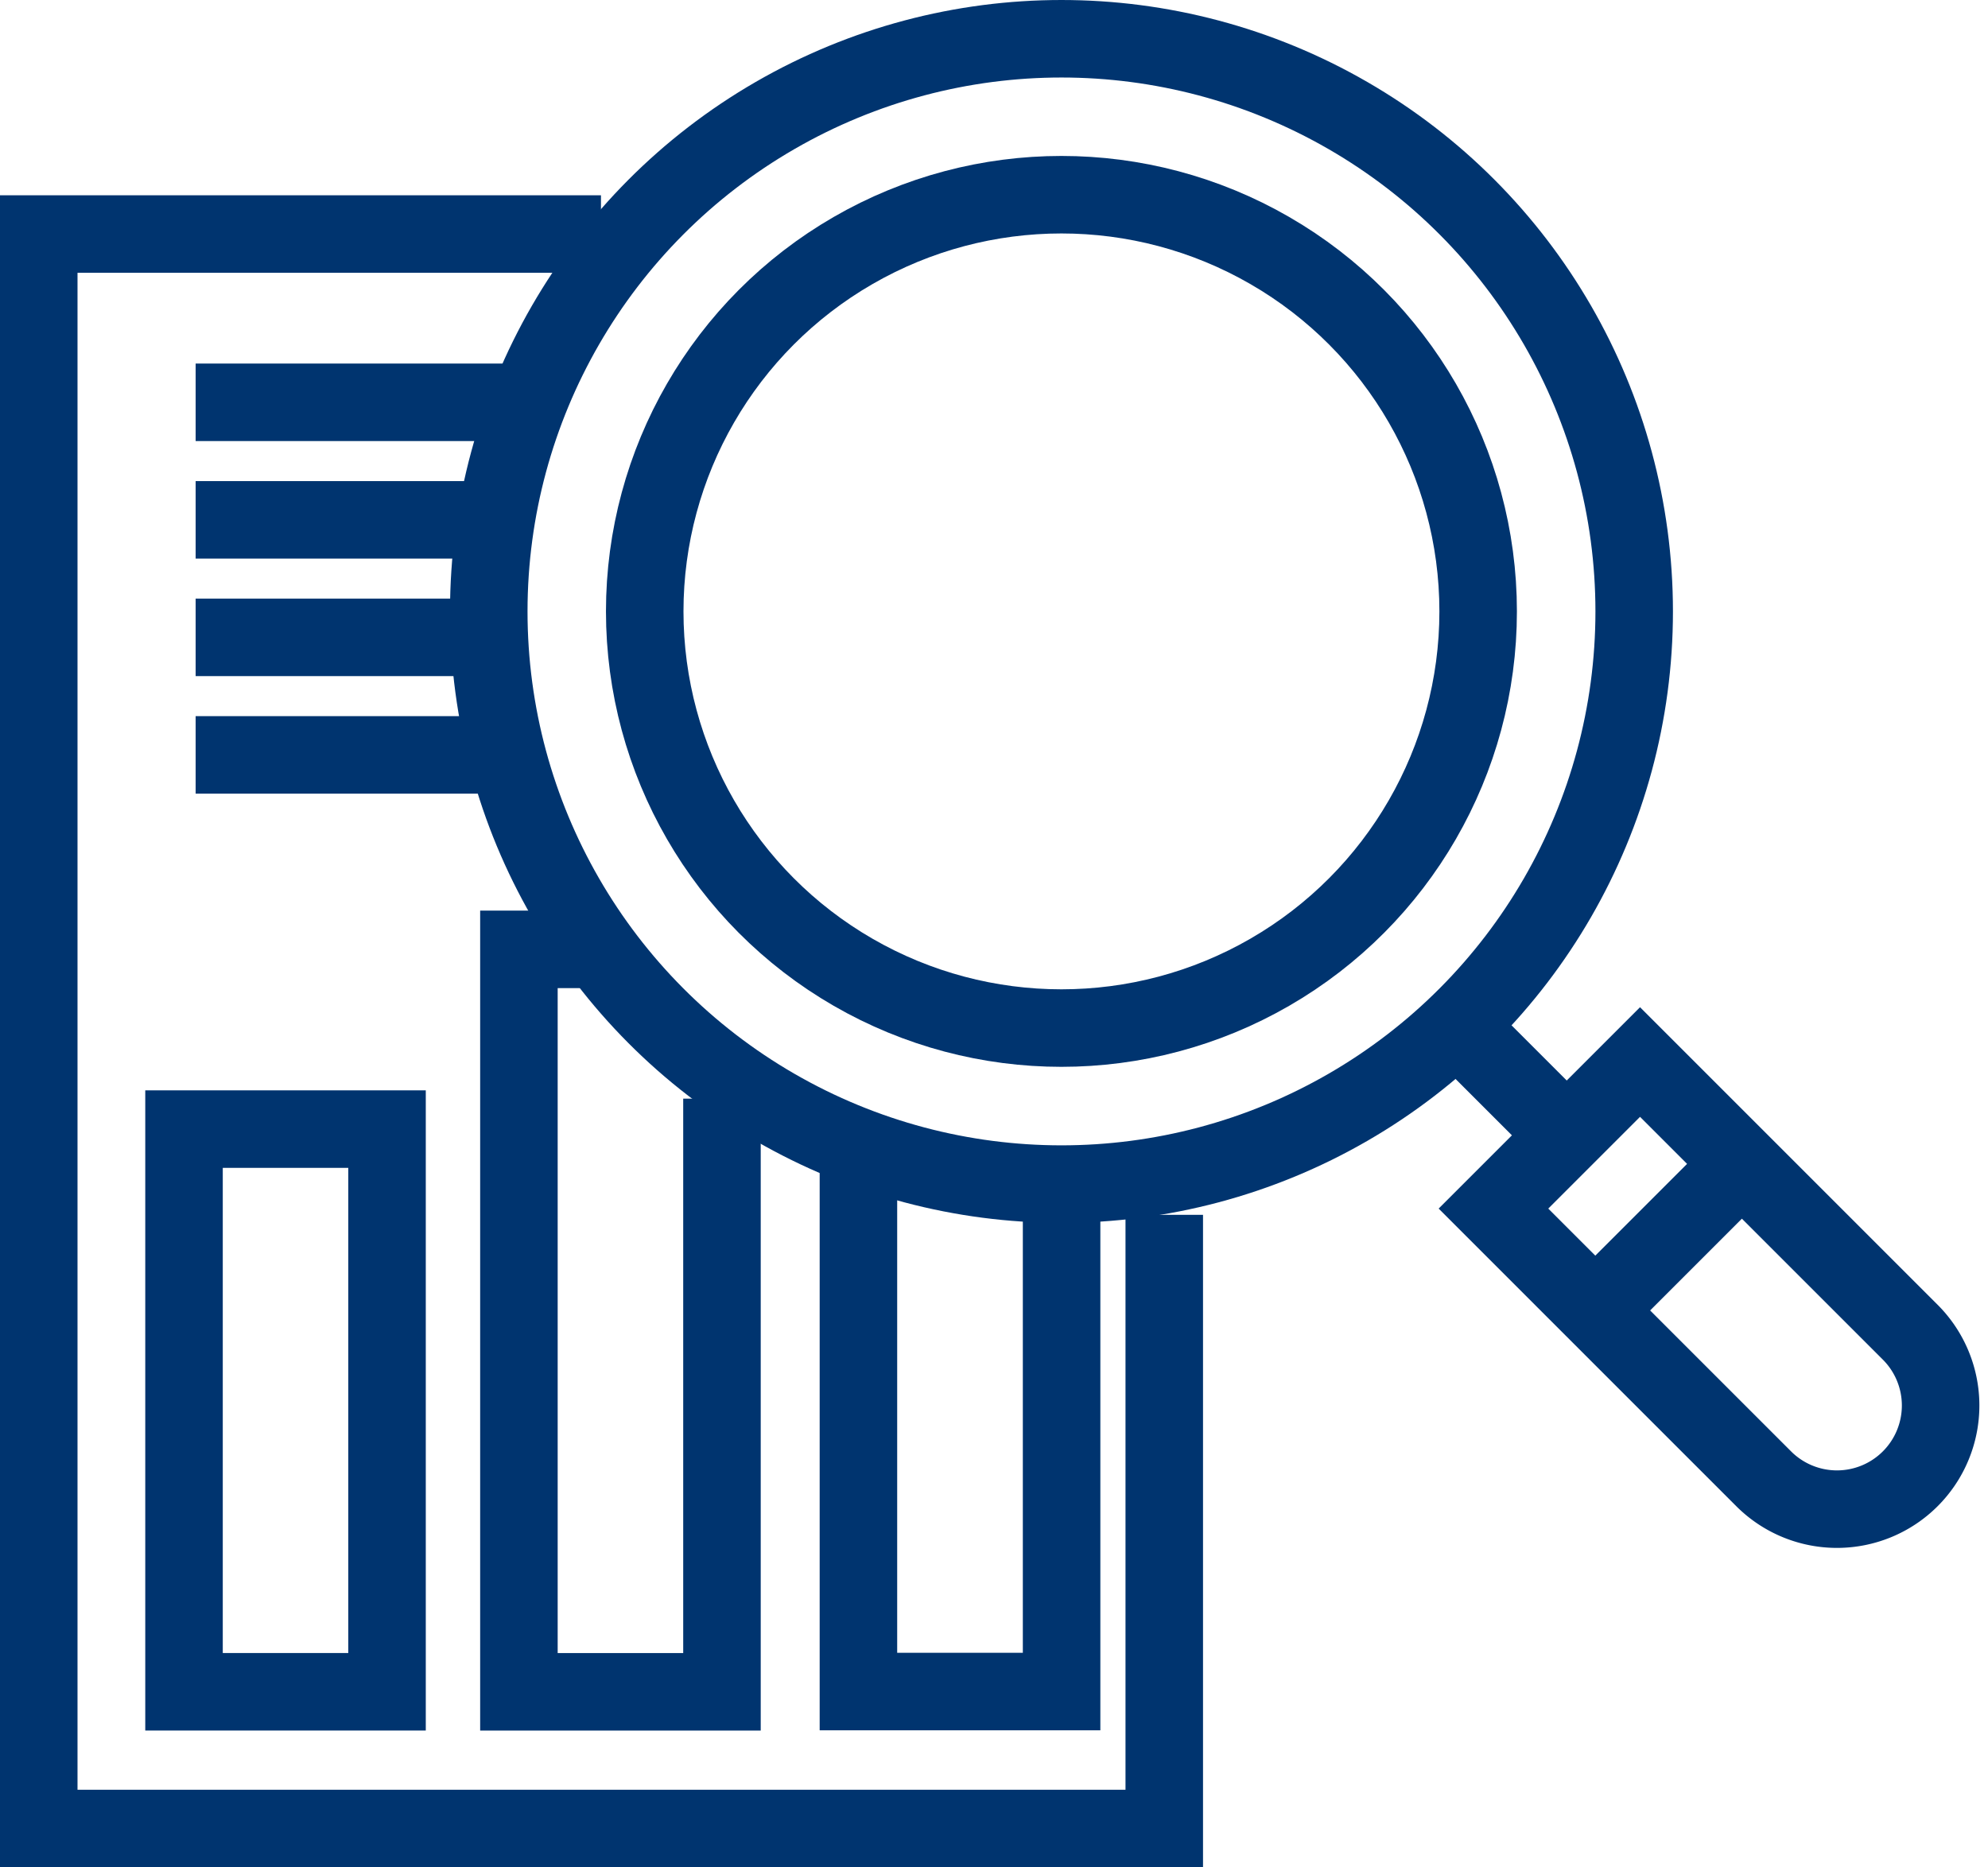
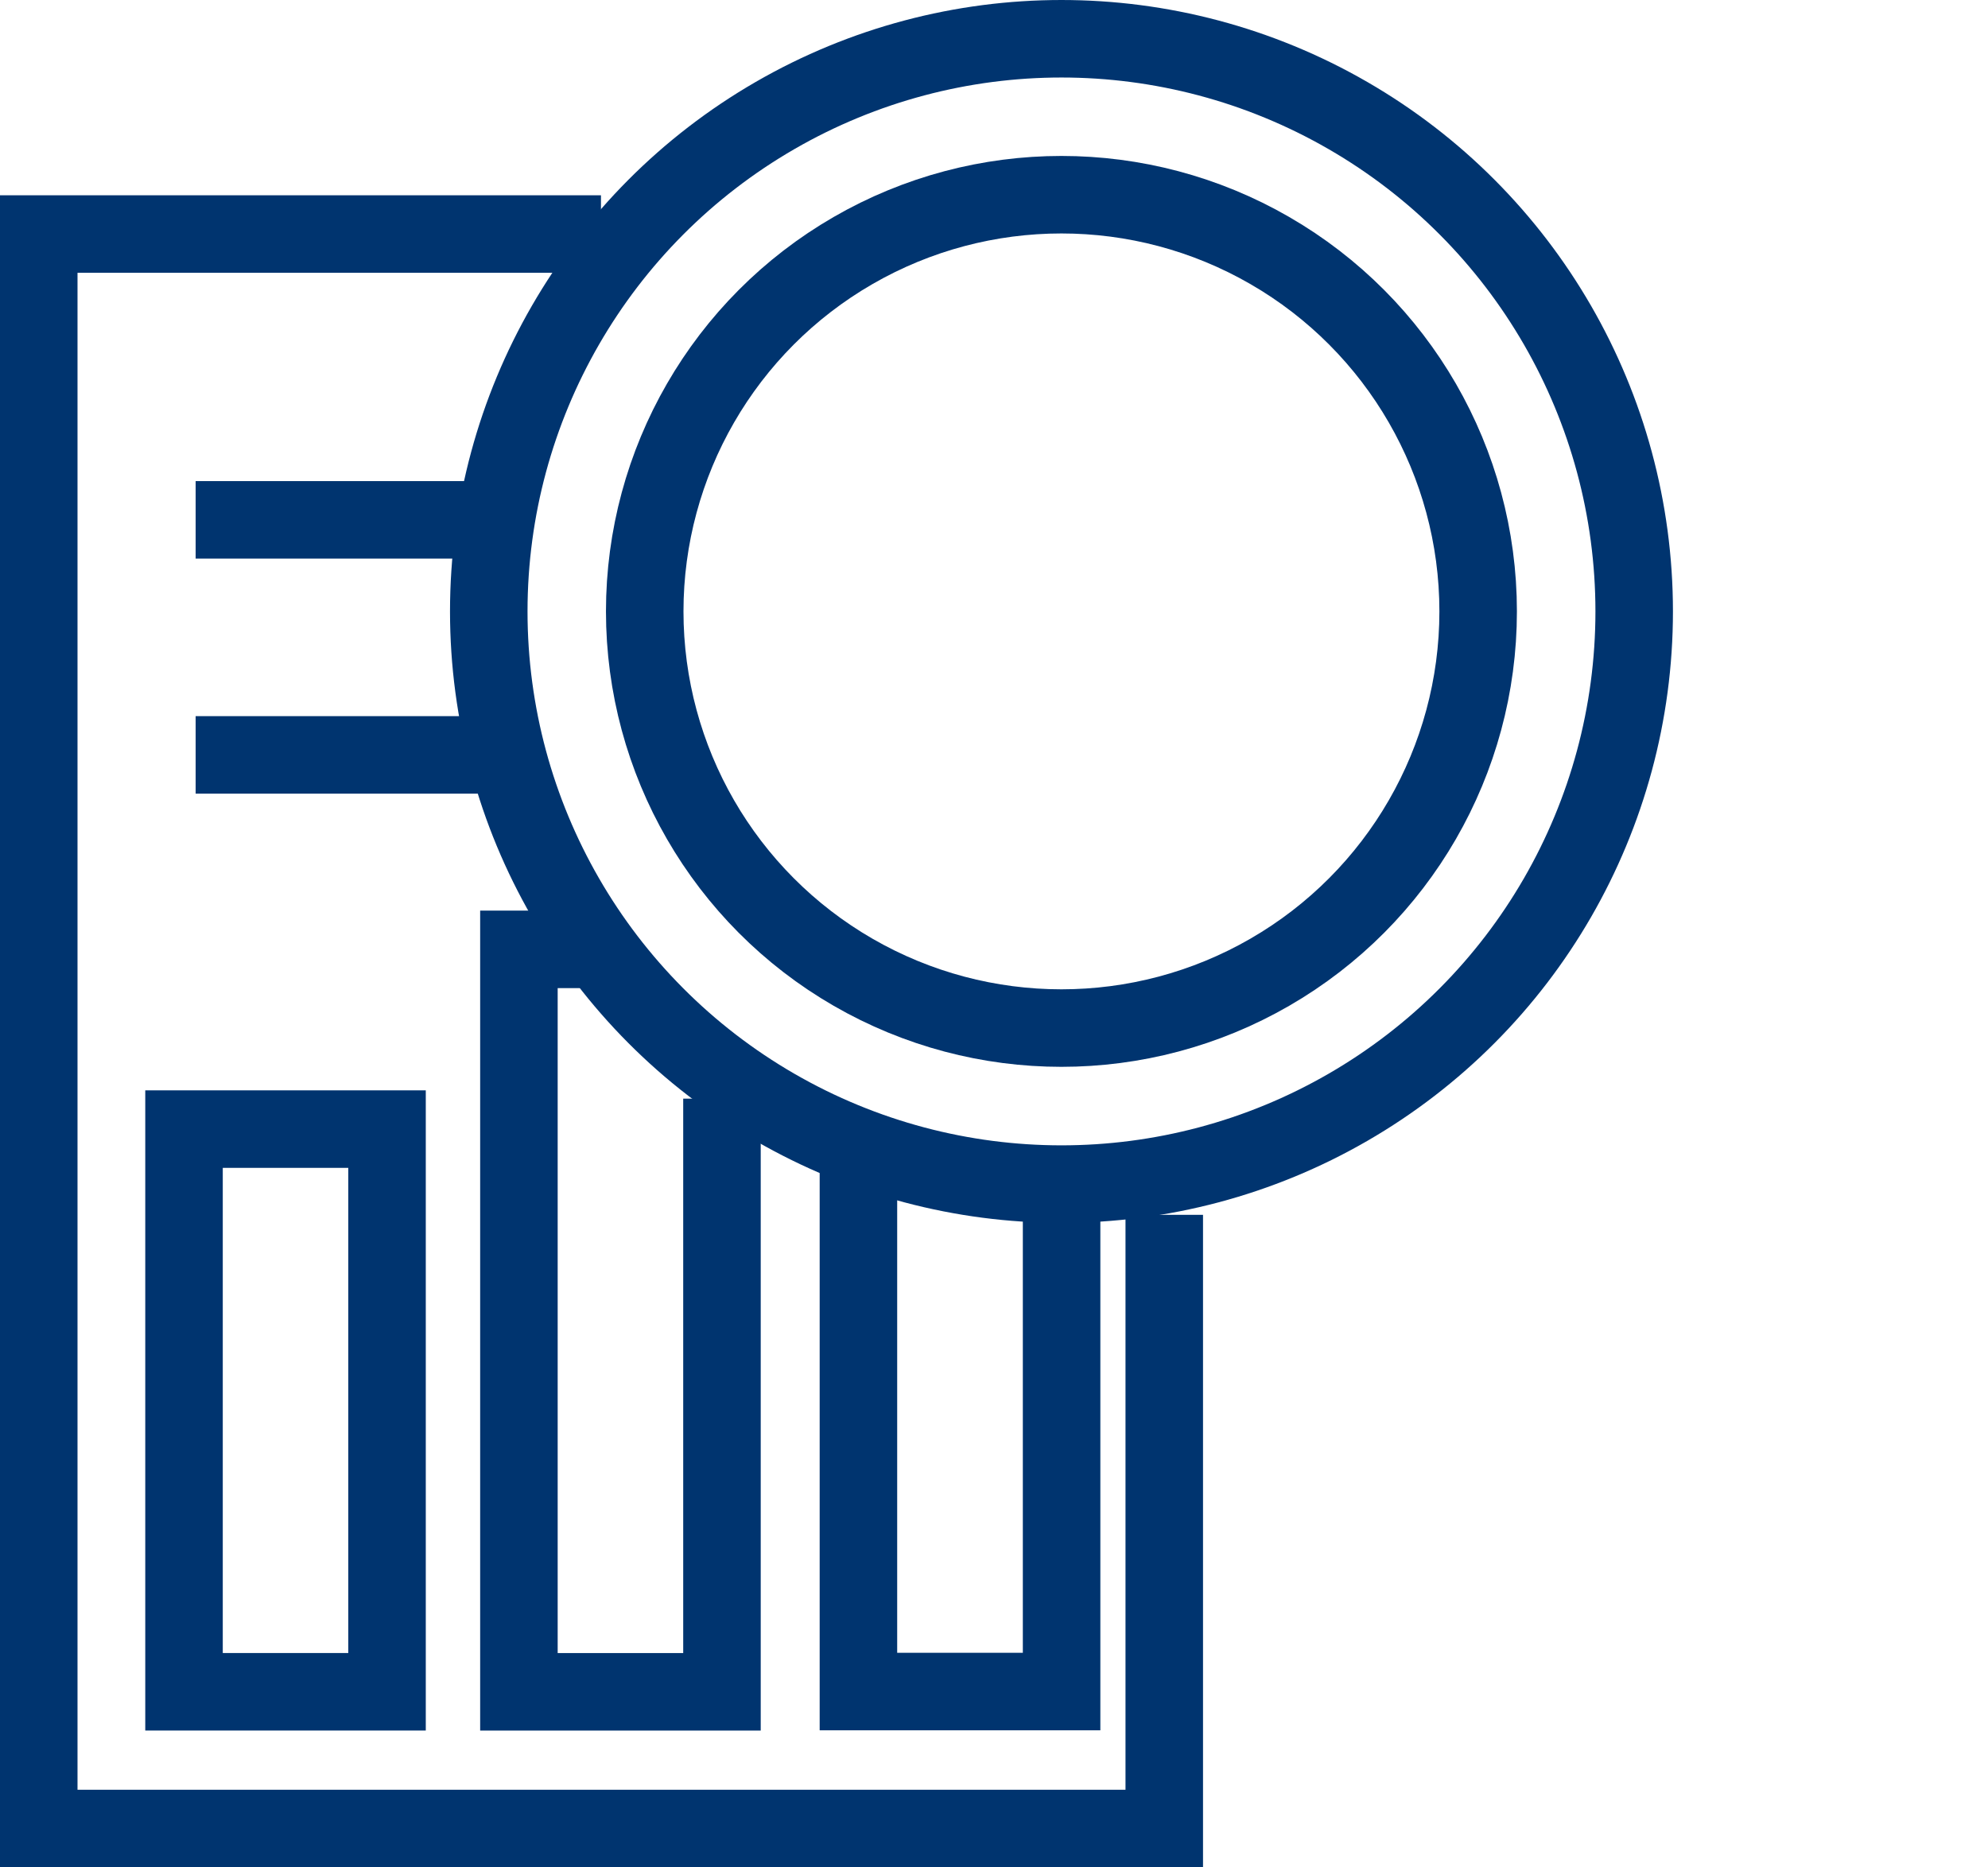
<svg xmlns="http://www.w3.org/2000/svg" width="51.294" height="48.181" viewBox="0 0 51.294 48.181">
  <g transform="translate(1 1)">
    <g transform="translate(11.611)">
      <ellipse cx="10.752" cy="10.752" rx="10.752" ry="10.752" transform="translate(4.024 4.024)" fill="none" stroke="#00346f" stroke-miterlimit="10" stroke-width="2" />
      <ellipse cx="14.777" cy="14.777" rx="14.777" ry="14.777" fill="none" stroke="#00346f" stroke-miterlimit="10" stroke-width="2" />
-       <path d="M112.441,93.51h0a2.674,2.674,0,0,1-3.782,0l-6.972-6.972,3.782-3.782,6.972,6.972A2.674,2.674,0,0,1,112.441,93.51Z" transform="translate(-75.764 -56.352)" fill="none" stroke="#00346f" stroke-miterlimit="10" stroke-width="2" />
-       <line x1="1.819" y1="1.819" transform="translate(25.46 25.942)" fill="none" stroke="#00346f" stroke-miterlimit="10" stroke-width="2" />
-       <line y1="3.453" x2="3.453" transform="translate(28.754 29.158)" fill="none" stroke="#00346f" stroke-miterlimit="10" stroke-width="2" />
    </g>
    <path d="M42.824,40.992H28.318V82.135h29.04V66.3" transform="translate(-28.318 -35.953)" fill="none" stroke="#00346f" stroke-miterlimit="10" stroke-width="2" />
    <path d="M74.9,88.2v13.1H69.658V87.466" transform="translate(-48.509 -58.652)" fill="none" stroke="#00346f" stroke-miterlimit="10" stroke-width="2" />
    <path d="M57.775,80.924V96.23H52.536V77.072h1.7" transform="translate(-40.147 -53.575)" fill="none" stroke="#00346f" stroke-miterlimit="10" stroke-width="2" />
    <rect width="5.238" height="14.519" transform="translate(3.748 28.135)" fill="none" stroke="#00346f" stroke-miterlimit="10" stroke-width="2" />
-     <line x2="8.027" transform="translate(4.048 9.381)" fill="none" stroke="#00346f" stroke-miterlimit="10" stroke-width="2" />
    <line x2="7.515" transform="translate(4.048 12.414)" fill="none" stroke="#00346f" stroke-miterlimit="10" stroke-width="2" />
-     <line x2="7.515" transform="translate(4.048 15.446)" fill="none" stroke="#00346f" stroke-miterlimit="10" stroke-width="2" />
    <line x2="8.027" transform="translate(4.048 18.479)" fill="none" stroke="#00346f" stroke-miterlimit="10" stroke-width="2" />
  </g>
</svg>